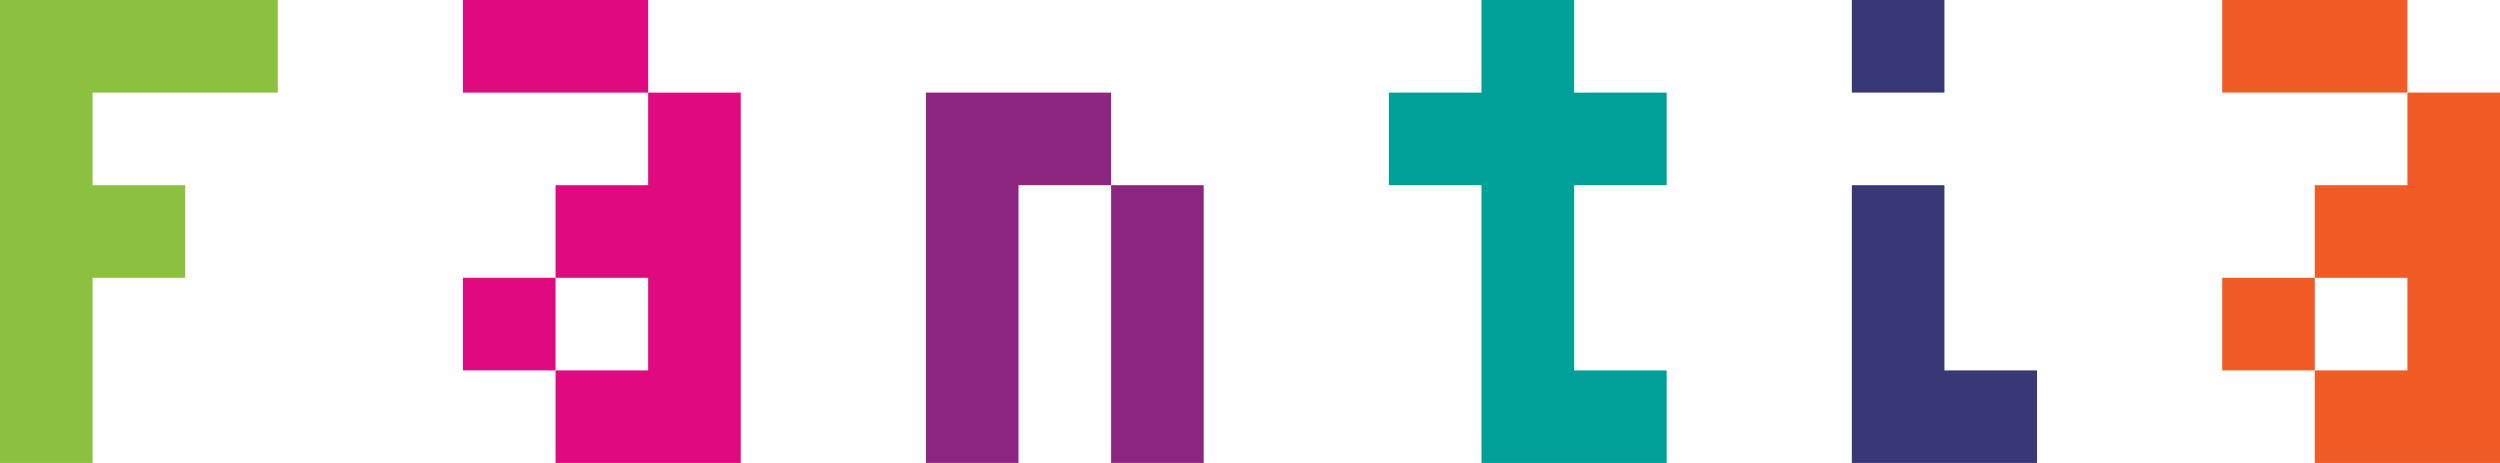
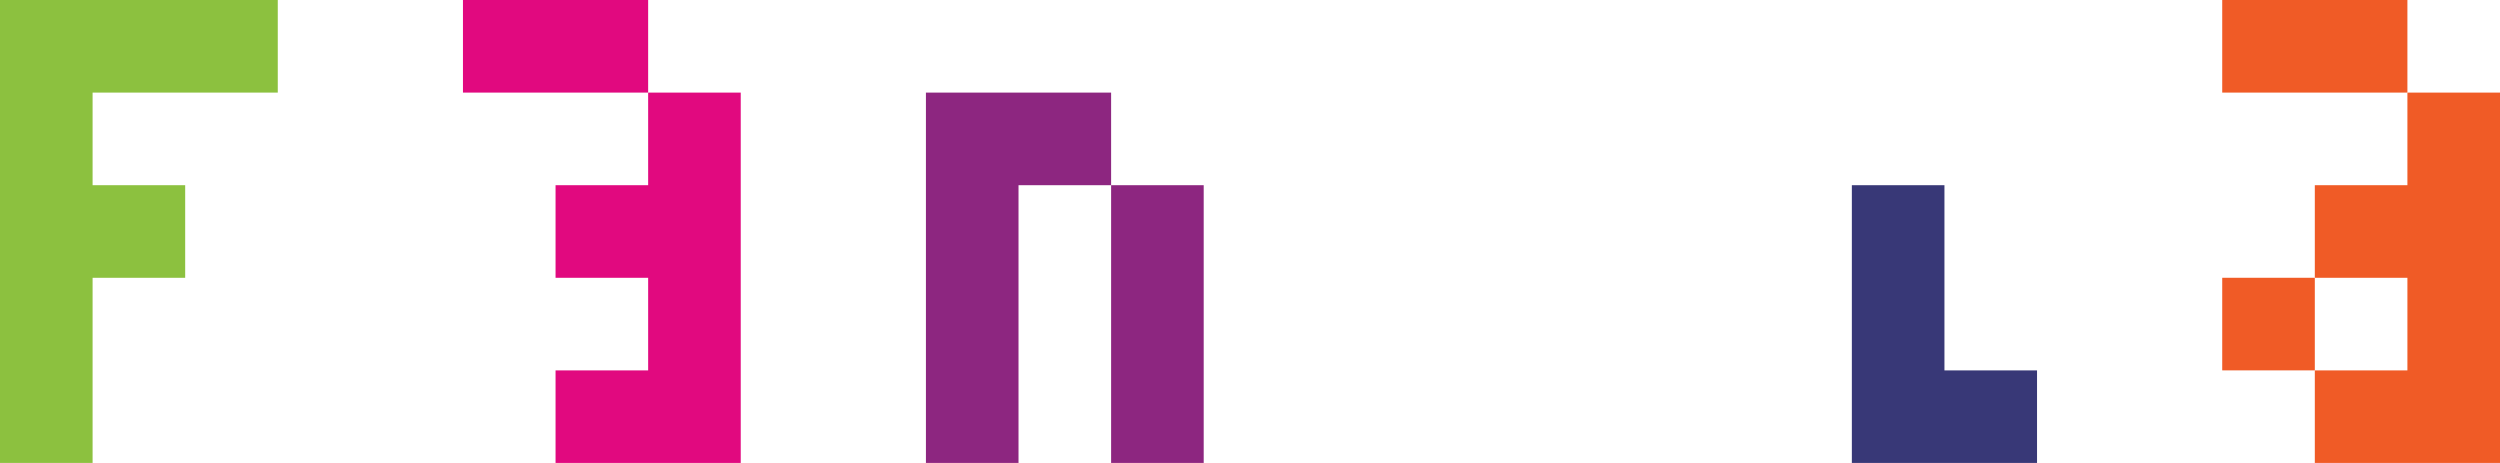
<svg xmlns="http://www.w3.org/2000/svg" version="1.1" id="Layer_1" x="0px" y="0px" viewBox="0 0 108 20" style="enable-background:new 0 0 108 20;" xml:space="preserve">
  <style type="text/css">
	.st0{fill:#8CC13F;}
	.st1{fill:#E1097F;}
	.st2{fill:#8D2680;}
	.st3{fill:#00A098;}
	.st4{fill:#383877;}
	.st5{fill:#F05B26;}
</style>
  <g>
    <polygon class="st0" points="12,4 12,0 0,0 0,4 0,20 4,20 4,12 8,12 8,8 4,8 4,4  " />
    <g>
      <rect x="20" class="st1" width="8" height="4" />
      <polygon class="st1" points="28,4 28,8 24,8 24,12 28,12 28,16 24,16 24,20 28,20 32,20 32,16 32,4   " />
-       <rect x="20" y="12" class="st1" width="4" height="4" />
    </g>
    <g>
      <polygon class="st2" points="44,4 40,4 40,8 40,20 44,20 44,8 48,8 48,4   " />
      <rect x="48" y="8" class="st2" width="4" height="12" />
    </g>
-     <polygon class="st3" points="72,8 72,4 68,4 68,0 64,0 64,4 60,4 60,8 64,8 64,16 64,20 68,20 72,20 72,16 68,16 68,8  " />
    <g>
-       <rect x="80" class="st4" width="4" height="4" />
      <polygon class="st4" points="84,16 84,8 80,8 80,20 84,20 88,20 88,16   " />
    </g>
    <g>
      <rect x="96" class="st5" width="8" height="4" />
      <polygon class="st5" points="104,4 104,8 100,8 100,12 104,12 104,16 100,16 100,20 104,20 108,20 108,4   " />
      <rect x="96" y="12" class="st5" width="4" height="4" />
    </g>
  </g>
</svg>